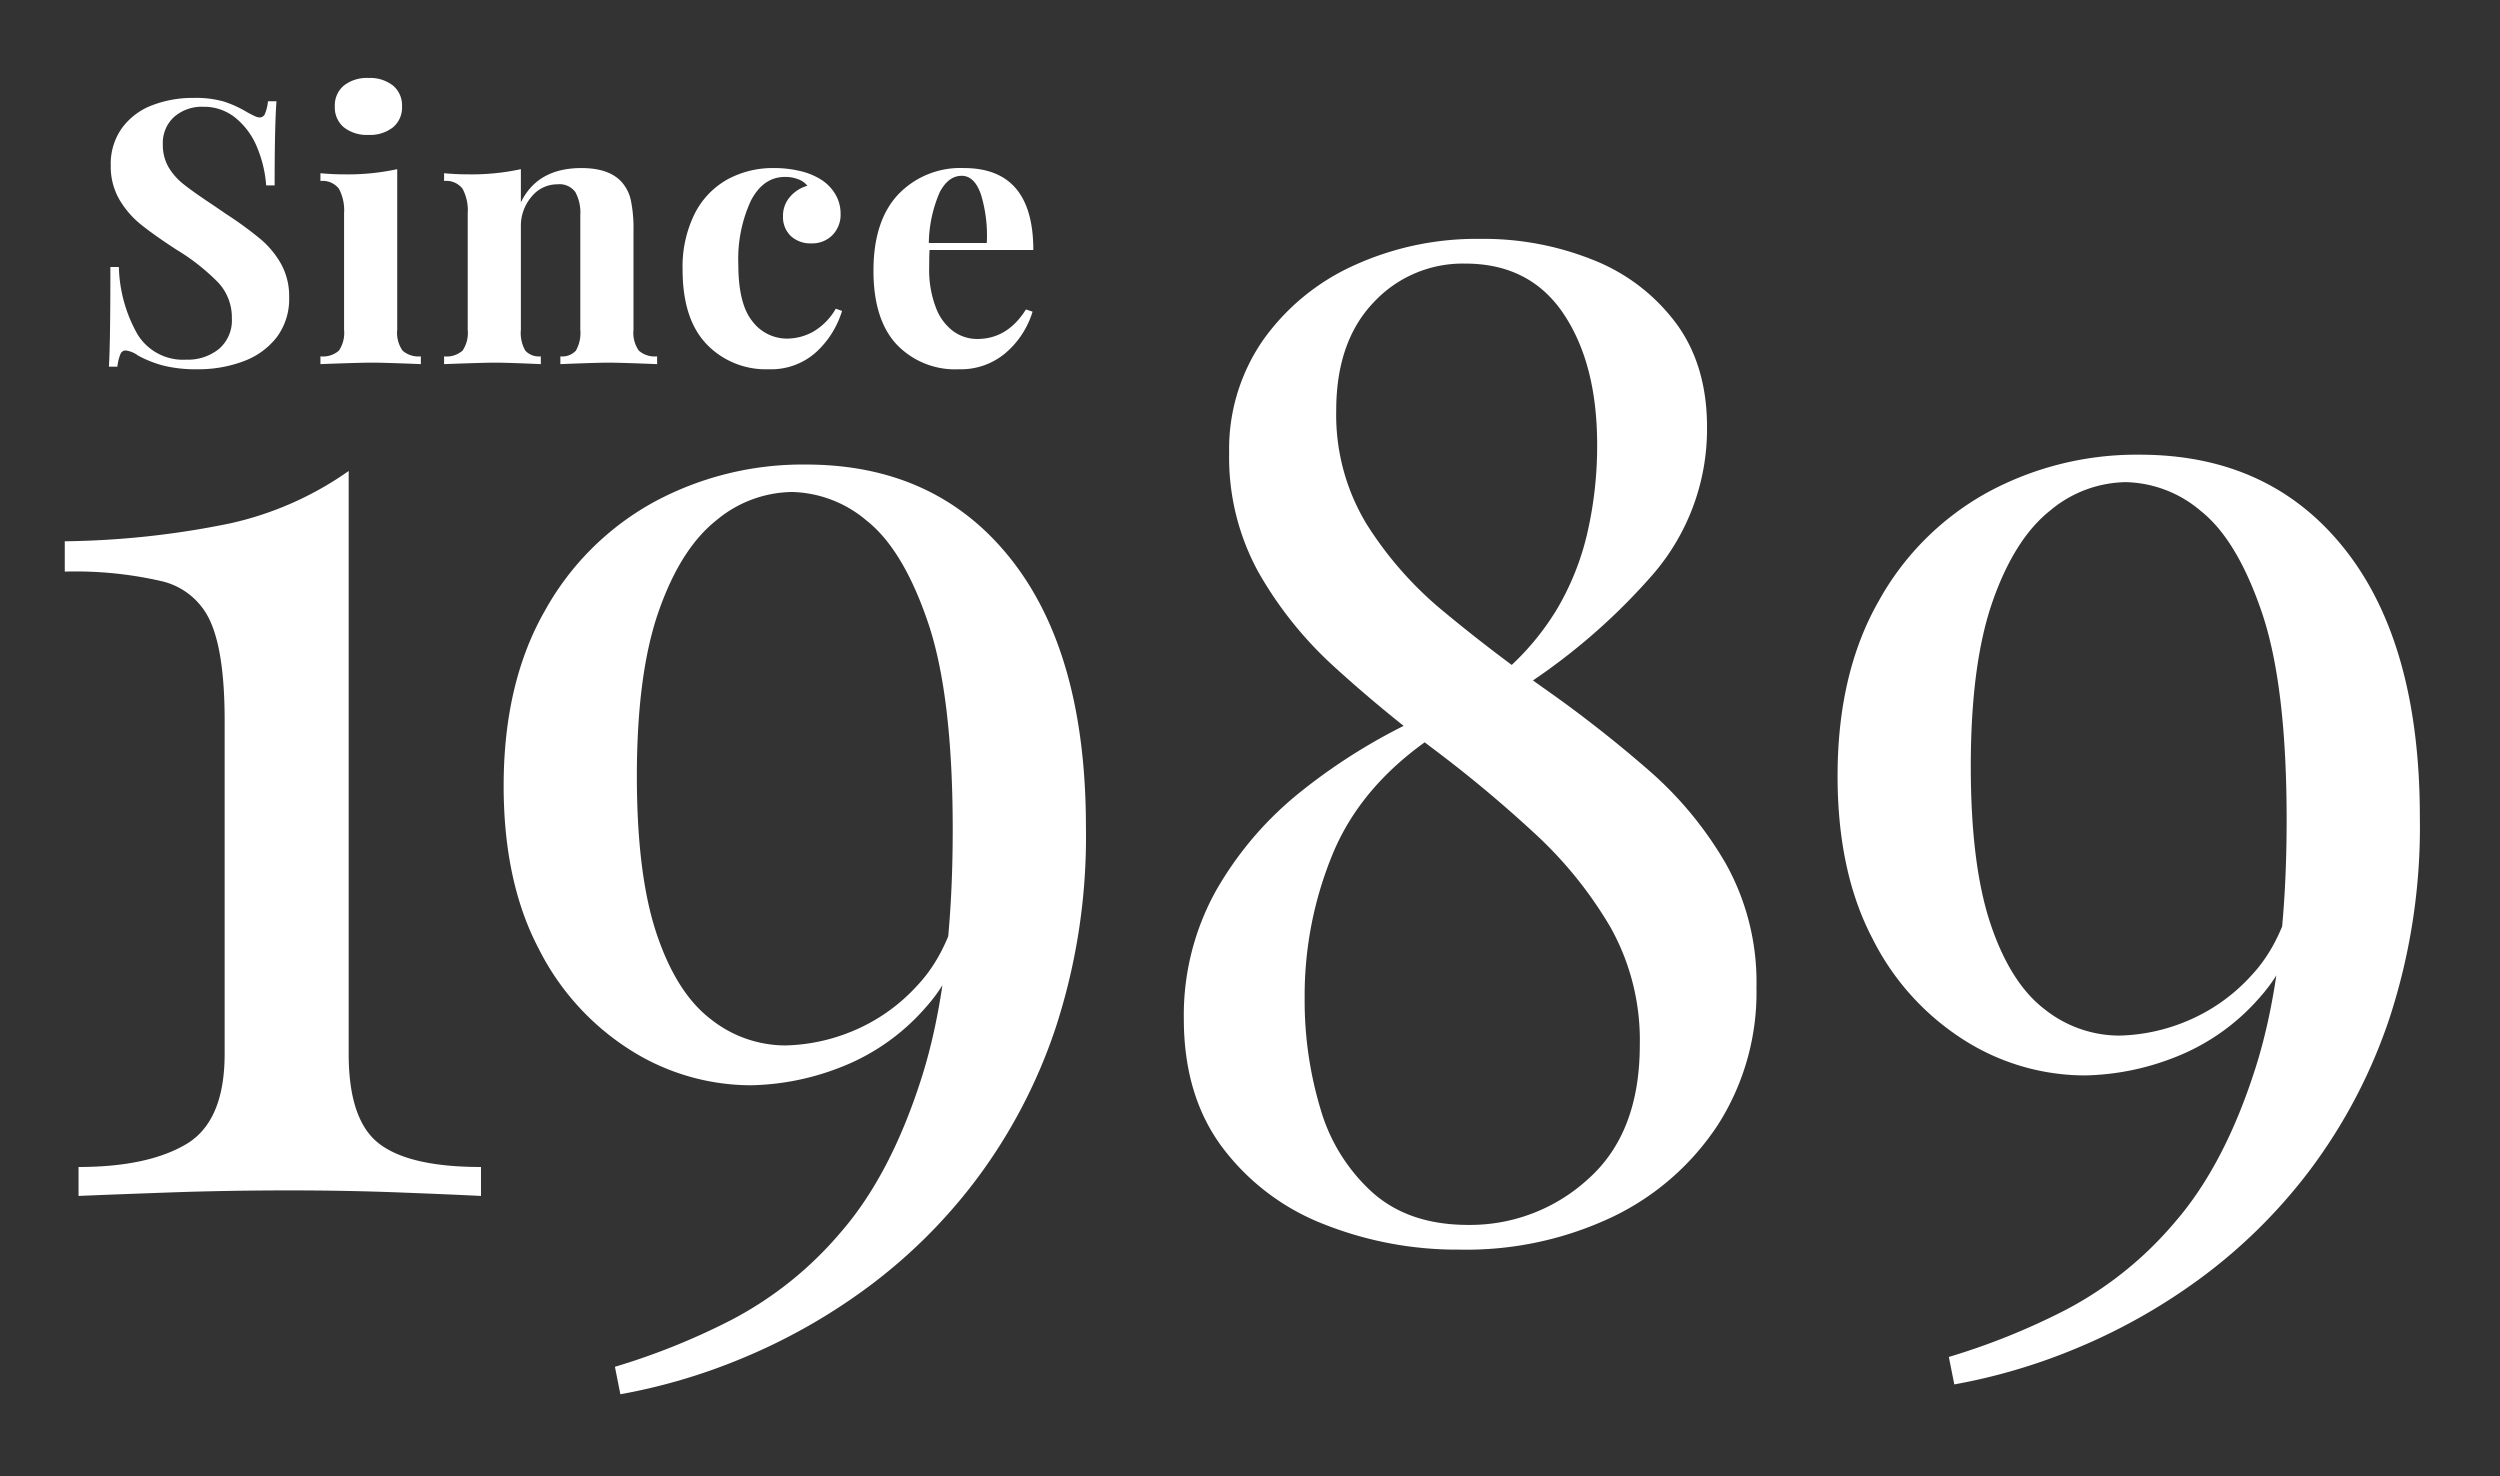
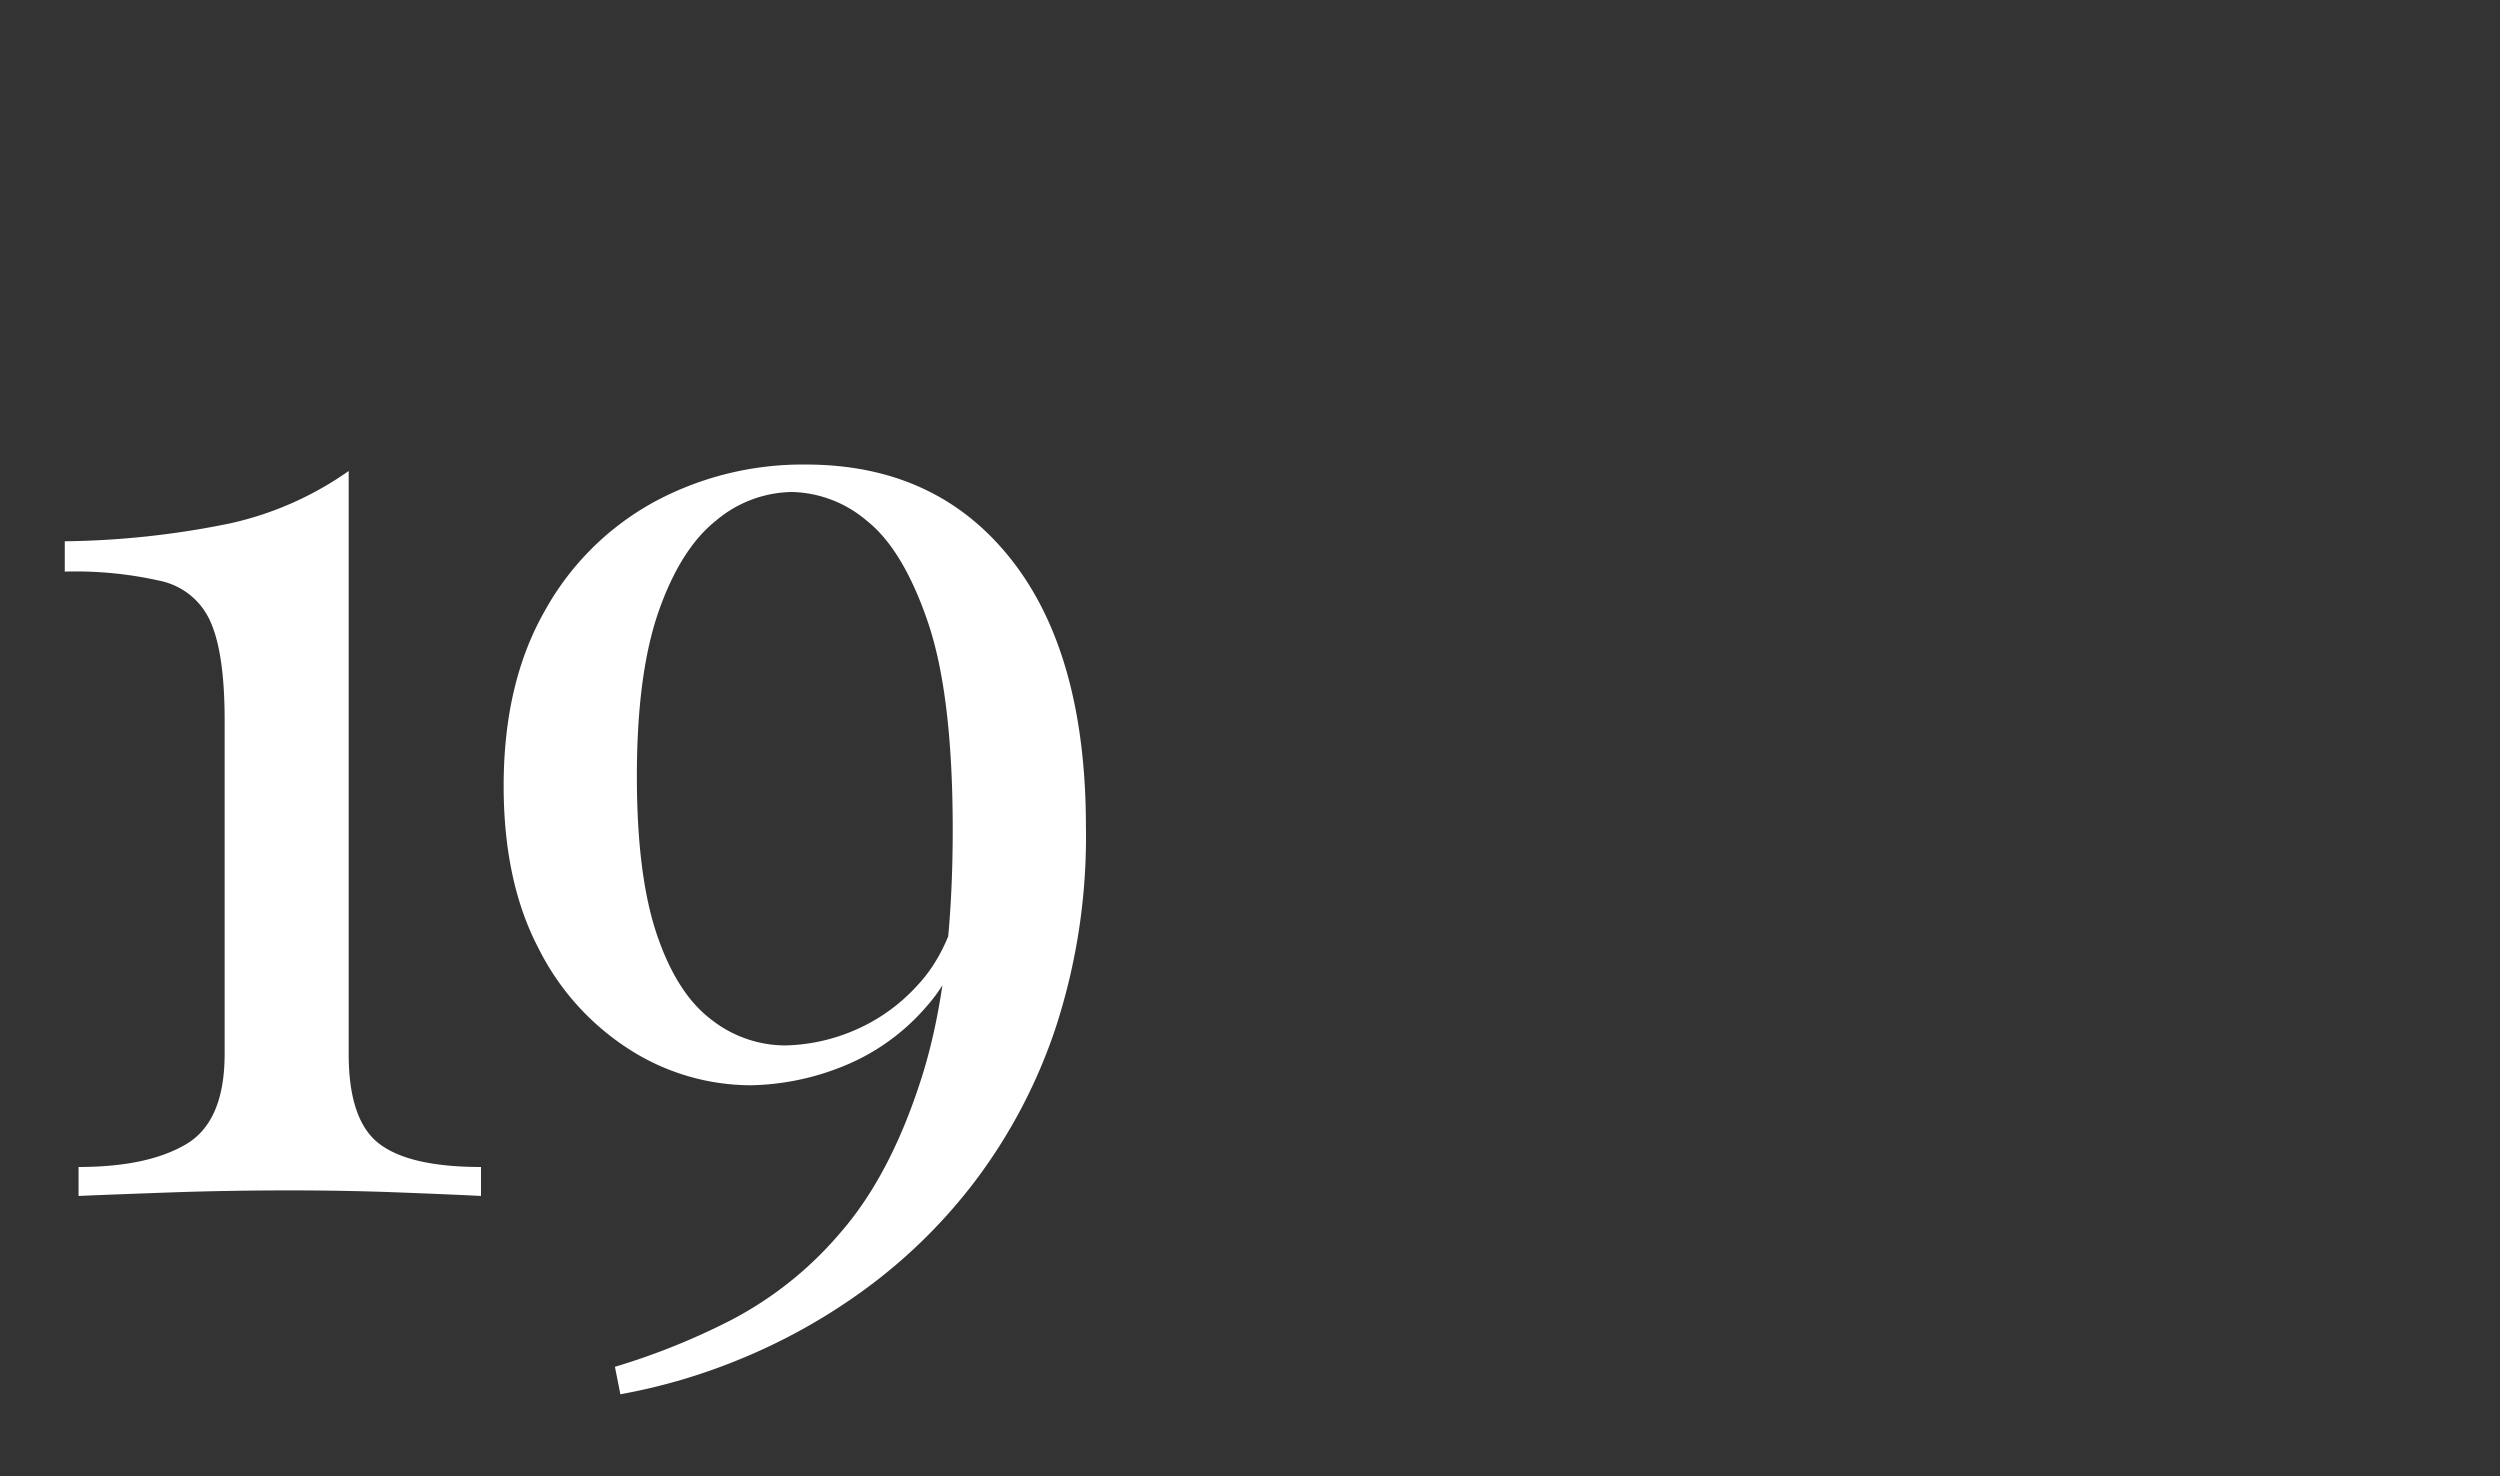
<svg xmlns="http://www.w3.org/2000/svg" width="359" height="212" viewBox="0 0 359 212">
  <rect x="0" y="0" width="359" height="212" fill="#333333" stroke="none" />
  <defs>
    <clipPath id="clip-path">
      <rect id="사각형_6751" data-name="사각형 6751" width="359" height="212" transform="translate(-18575 -21785.973)" fill="none" stroke="#707070" stroke-width="1" />
    </clipPath>
  </defs>
  <g id="마스크_그룹_90" data-name="마스크 그룹 90" transform="translate(18575 21785.973)" clip-path="url(#clip-path)">
-     <path id="패스_591" data-name="패스 591" d="M53.708-147.591q18.735,0,29.482,13.607T93.938-95.529A88.357,88.357,0,0,1,89.6-66.737,76.668,76.668,0,0,1,78.063-44.748,76.583,76.583,0,0,1,62.089-29.071a84.844,84.844,0,0,1-17.847,9.959,84.236,84.236,0,0,1-17.157,5.029L26.3-18.027a98.137,98.137,0,0,0,16.664-6.7A52.205,52.205,0,0,0,58.737-37.353q7.2-8.283,11.635-22.284t4.437-35.5q0-19.326-3.55-29.778t-8.776-14.593a17.158,17.158,0,0,0-10.748-4.141A17.248,17.248,0,0,0,40.89-139.6q-5.127,4.043-8.283,13.016t-3.155,23.763q0,14.2,2.859,22.679T40.1-67.92A17.252,17.252,0,0,0,50.75-64.173a26.54,26.54,0,0,0,9.466-1.972,25.96,25.96,0,0,0,9.564-6.7q4.437-4.733,6.212-13.016l1.972-1.183q-1.38,11.043-6.9,17.255a31.075,31.075,0,0,1-12.424,8.776A37,37,0,0,1,45.82-58.454a32.446,32.446,0,0,1-17.255-5.029A36.633,36.633,0,0,1,15.352-78.076q-5.029-9.564-5.029-23.369,0-14.79,5.916-25.144a39.752,39.752,0,0,1,15.776-15.678A44.918,44.918,0,0,1,53.708-147.591Z" transform="translate(-18321.447 -21573.088)" fill="#fff" />
-     <path id="패스_592" data-name="패스 592" d="M57.1-201.438a42.189,42.189,0,0,1,16.269,3.057,27.309,27.309,0,0,1,11.832,9.071q4.437,6.015,4.437,14.889a31.91,31.91,0,0,1-7.888,21.3,89.073,89.073,0,0,1-20.312,17.157l-1.578-2.761a37.824,37.824,0,0,0,8.184-9.466,38.373,38.373,0,0,0,4.437-11.142,55.815,55.815,0,0,0,1.38-12.523q0-11.635-4.832-18.833t-14.1-7.2a17.464,17.464,0,0,0-13.213,5.62q-5.325,5.62-5.325,15.481a30.247,30.247,0,0,0,4.339,16.269A52.336,52.336,0,0,0,51.977-147.8q6.9,5.719,14.593,11.142a180.625,180.625,0,0,1,14.593,11.438A52.61,52.61,0,0,1,92.4-111.611a34.953,34.953,0,0,1,4.339,17.65,35.324,35.324,0,0,1-5.522,19.721A37.357,37.357,0,0,1,76.135-61.028a48.955,48.955,0,0,1-21.988,4.733,51.831,51.831,0,0,1-19.523-3.648A33.278,33.278,0,0,1,20.03-70.987q-5.522-7.4-5.522-18.439a36.758,36.758,0,0,1,4.634-18.439,49.617,49.617,0,0,1,12.424-14.4,83.013,83.013,0,0,1,17.255-10.55L50.4-130.05q-10.255,6.9-14.4,16.664a53.214,53.214,0,0,0-4.141,21A53.88,53.88,0,0,0,34.13-76.508a25.772,25.772,0,0,0,7.494,12.03q5.226,4.634,13.706,4.634a25.09,25.09,0,0,0,17.255-6.606q7.4-6.606,7.4-19.228a33.144,33.144,0,0,0-4.24-16.96A58.473,58.473,0,0,0,64.8-116.147a183.165,183.165,0,0,0-14.3-11.931Q42.906-133.8,36.2-139.91a55.066,55.066,0,0,1-10.945-13.607,34.231,34.231,0,0,1-4.24-17.157,27.483,27.483,0,0,1,4.832-16.171,32.267,32.267,0,0,1,13.016-10.748A42.367,42.367,0,0,1,57.1-201.438Z" transform="translate(-18419.51 -21550.232)" fill="#fff" />
    <path id="패스_593" data-name="패스 593" d="M53.708-147.591q18.735,0,29.482,13.607T93.938-95.529A88.357,88.357,0,0,1,89.6-66.737,76.668,76.668,0,0,1,78.063-44.748,76.583,76.583,0,0,1,62.089-29.071a84.844,84.844,0,0,1-17.847,9.959,84.236,84.236,0,0,1-17.157,5.029L26.3-18.027a98.137,98.137,0,0,0,16.664-6.7A52.205,52.205,0,0,0,58.737-37.353q7.2-8.283,11.635-22.284t4.437-35.5q0-19.326-3.55-29.778t-8.776-14.593a17.158,17.158,0,0,0-10.748-4.141A17.248,17.248,0,0,0,40.89-139.6q-5.127,4.043-8.283,13.016t-3.155,23.763q0,14.2,2.859,22.679T40.1-67.92A17.252,17.252,0,0,0,50.75-64.173a26.54,26.54,0,0,0,9.466-1.972,25.96,25.96,0,0,0,9.564-6.7q4.437-4.733,6.212-13.016l1.972-1.183q-1.38,11.043-6.9,17.255a31.075,31.075,0,0,1-12.424,8.776A37,37,0,0,1,45.82-58.454a32.446,32.446,0,0,1-17.255-5.029A36.633,36.633,0,0,1,15.352-78.076q-5.029-9.564-5.029-23.369,0-14.79,5.916-25.144a39.752,39.752,0,0,1,15.776-15.678A44.918,44.918,0,0,1,53.708-147.591Z" transform="translate(-18512.998 -21571.674)" fill="#fff" />
    <path id="패스_594" data-name="패스 594" d="M53.93-147.28v83.717q0,9.5,4.354,12.864t14.645,3.365v4.156q-3.958-.2-11.578-.495t-15.734-.3q-9.1,0-17.515.3t-12.963.495v-4.156q9.9,0,15.437-3.266t5.542-12.963v-47.895q0-9.5-1.979-14.052a10.166,10.166,0,0,0-7.026-5.937,55.109,55.109,0,0,0-13.953-1.385v-4.354a124.176,124.176,0,0,0,23.749-2.573A47.291,47.291,0,0,0,53.93-147.28Z" transform="translate(-18578.859 -21571.059)" fill="#fff" />
-     <path id="패스_595" data-name="패스 595" d="M16.265-55.262a14.77,14.77,0,0,1,4.4.53A16.468,16.468,0,0,1,24-53.195q.583.318,1.034.53a1.876,1.876,0,0,0,.769.212.818.818,0,0,0,.742-.557,6.332,6.332,0,0,0,.424-1.776h1.219q-.265,3.552-.265,12.087H26.708a17.378,17.378,0,0,0-1.3-5.46,10.576,10.576,0,0,0-3.075-4.214A7.132,7.132,0,0,0,17.7-53.99a6.053,6.053,0,0,0-4.214,1.458,5.052,5.052,0,0,0-1.617,3.949,6.358,6.358,0,0,0,.8,3.234,8.97,8.97,0,0,0,2.227,2.518q1.431,1.14,4.4,3.1l1.7,1.166a52.01,52.01,0,0,1,4.93,3.6,13.006,13.006,0,0,1,2.942,3.578,9.57,9.57,0,0,1,1.14,4.745,9.156,9.156,0,0,1-1.749,5.7A10.639,10.639,0,0,1,23.5-17.465,18.2,18.2,0,0,1,16.848-16.3a19.272,19.272,0,0,1-4.93-.53,16.322,16.322,0,0,1-3.6-1.431A3.833,3.833,0,0,0,6.511-19a.818.818,0,0,0-.742.557,6.332,6.332,0,0,0-.424,1.776H4.125q.212-3.34.212-14.313H5.556a20.592,20.592,0,0,0,2.651,9.622,7.658,7.658,0,0,0,7,3.684,7.148,7.148,0,0,0,4.718-1.537,5.391,5.391,0,0,0,1.855-4.4A7.345,7.345,0,0,0,19.87-28.7a30.33,30.33,0,0,0-6.043-4.771q-3.181-2.067-5.089-3.6a13.081,13.081,0,0,1-3.128-3.631A9.463,9.463,0,0,1,4.39-45.561a8.836,8.836,0,0,1,1.617-5.381,9.556,9.556,0,0,1,4.32-3.26A16.128,16.128,0,0,1,16.265-55.262Zm25.128-2.863a5.322,5.322,0,0,1,3.525,1.087,3.7,3.7,0,0,1,1.3,3,3.7,3.7,0,0,1-1.3,3,5.322,5.322,0,0,1-3.525,1.087,5.322,5.322,0,0,1-3.525-1.087,3.7,3.7,0,0,1-1.3-3,3.7,3.7,0,0,1,1.3-3A5.322,5.322,0,0,1,41.393-58.125Zm4.135,36.154a4.424,4.424,0,0,0,.769,3,3.483,3.483,0,0,0,2.624.822v1.113q-5.3-.212-7.051-.212-1.643,0-7.369.212v-1.113a3.471,3.471,0,0,0,2.651-.822,4.54,4.54,0,0,0,.742-3v-16.7a6.566,6.566,0,0,0-.742-3.552A2.95,2.95,0,0,0,34.5-43.335v-1.113q1.7.159,3.287.159a33.312,33.312,0,0,0,7.74-.742ZM71.981-45.19q4.029,0,5.831,2.067a5.788,5.788,0,0,1,1.272,2.6,19.7,19.7,0,0,1,.371,4.294v14.26a4.424,4.424,0,0,0,.769,3,3.483,3.483,0,0,0,2.624.822v1.113q-5.3-.212-7-.212-1.59,0-6.892.212v-1.113a2.657,2.657,0,0,0,2.227-.822,5.116,5.116,0,0,0,.636-3V-38.457a6.131,6.131,0,0,0-.716-3.287,2.819,2.819,0,0,0-2.571-1.113,4.742,4.742,0,0,0-3.711,1.776,6.448,6.448,0,0,0-1.537,4.374v14.737a5.116,5.116,0,0,0,.636,3,2.657,2.657,0,0,0,2.227.822v1.113q-4.877-.212-6.574-.212-1.59,0-7.316.212v-1.113a3.471,3.471,0,0,0,2.651-.822,4.54,4.54,0,0,0,.742-3v-16.7a6.566,6.566,0,0,0-.742-3.552,2.95,2.95,0,0,0-2.651-1.113v-1.113q1.7.159,3.287.159a33.312,33.312,0,0,0,7.74-.742v4.771Q65.672-45.19,71.981-45.19Zm27.672,0a15.707,15.707,0,0,1,3.711.424,9.653,9.653,0,0,1,2.916,1.166,6.24,6.24,0,0,1,2.147,2.147,5.468,5.468,0,0,1,.769,2.836,4.179,4.179,0,0,1-1.166,3.048,4.04,4.04,0,0,1-3.022,1.193,4.126,4.126,0,0,1-2.969-1.06,3.766,3.766,0,0,1-1.113-2.863,4.082,4.082,0,0,1,1.007-2.757,5.062,5.062,0,0,1,2.492-1.59,2.836,2.836,0,0,0-1.3-.928,5.088,5.088,0,0,0-1.882-.345q-3.181,0-4.957,3.472a20.007,20.007,0,0,0-1.776,9.092q0,5.672,2.014,8.164a6.224,6.224,0,0,0,5.036,2.492,7.8,7.8,0,0,0,3.631-.954,8.933,8.933,0,0,0,3.313-3.34l.9.318a13.269,13.269,0,0,1-3.711,5.911A9.642,9.642,0,0,1,98.858-16.3a11.77,11.77,0,0,1-8.906-3.6q-3.446-3.6-3.446-10.708a17.162,17.162,0,0,1,1.7-7.952,11.635,11.635,0,0,1,4.665-4.957A13.6,13.6,0,0,1,99.653-45.19ZM128.81-20.645q4.347,0,7-4.241l.954.318a12.641,12.641,0,0,1-3.79,5.858,9.914,9.914,0,0,1-6.812,2.412,11.583,11.583,0,0,1-8.933-3.578q-3.313-3.578-3.313-10.576,0-7.157,3.552-10.947a12.32,12.32,0,0,1,9.436-3.79q9.966,0,9.966,11.769h-14.9q-.053.8-.053,2.492A15.106,15.106,0,0,0,122.9-25.1a7.422,7.422,0,0,0,2.545,3.393A5.885,5.885,0,0,0,128.81-20.645Zm-2.227-23.431q-1.908,0-3.154,2.359a18.937,18.937,0,0,0-1.564,7.289h8.323a20.218,20.218,0,0,0-.822-6.918Q128.439-44.077,126.583-44.077Z" transform="translate(-18563.486 -21716.65)" fill="#fff" />
  </g>
</svg>